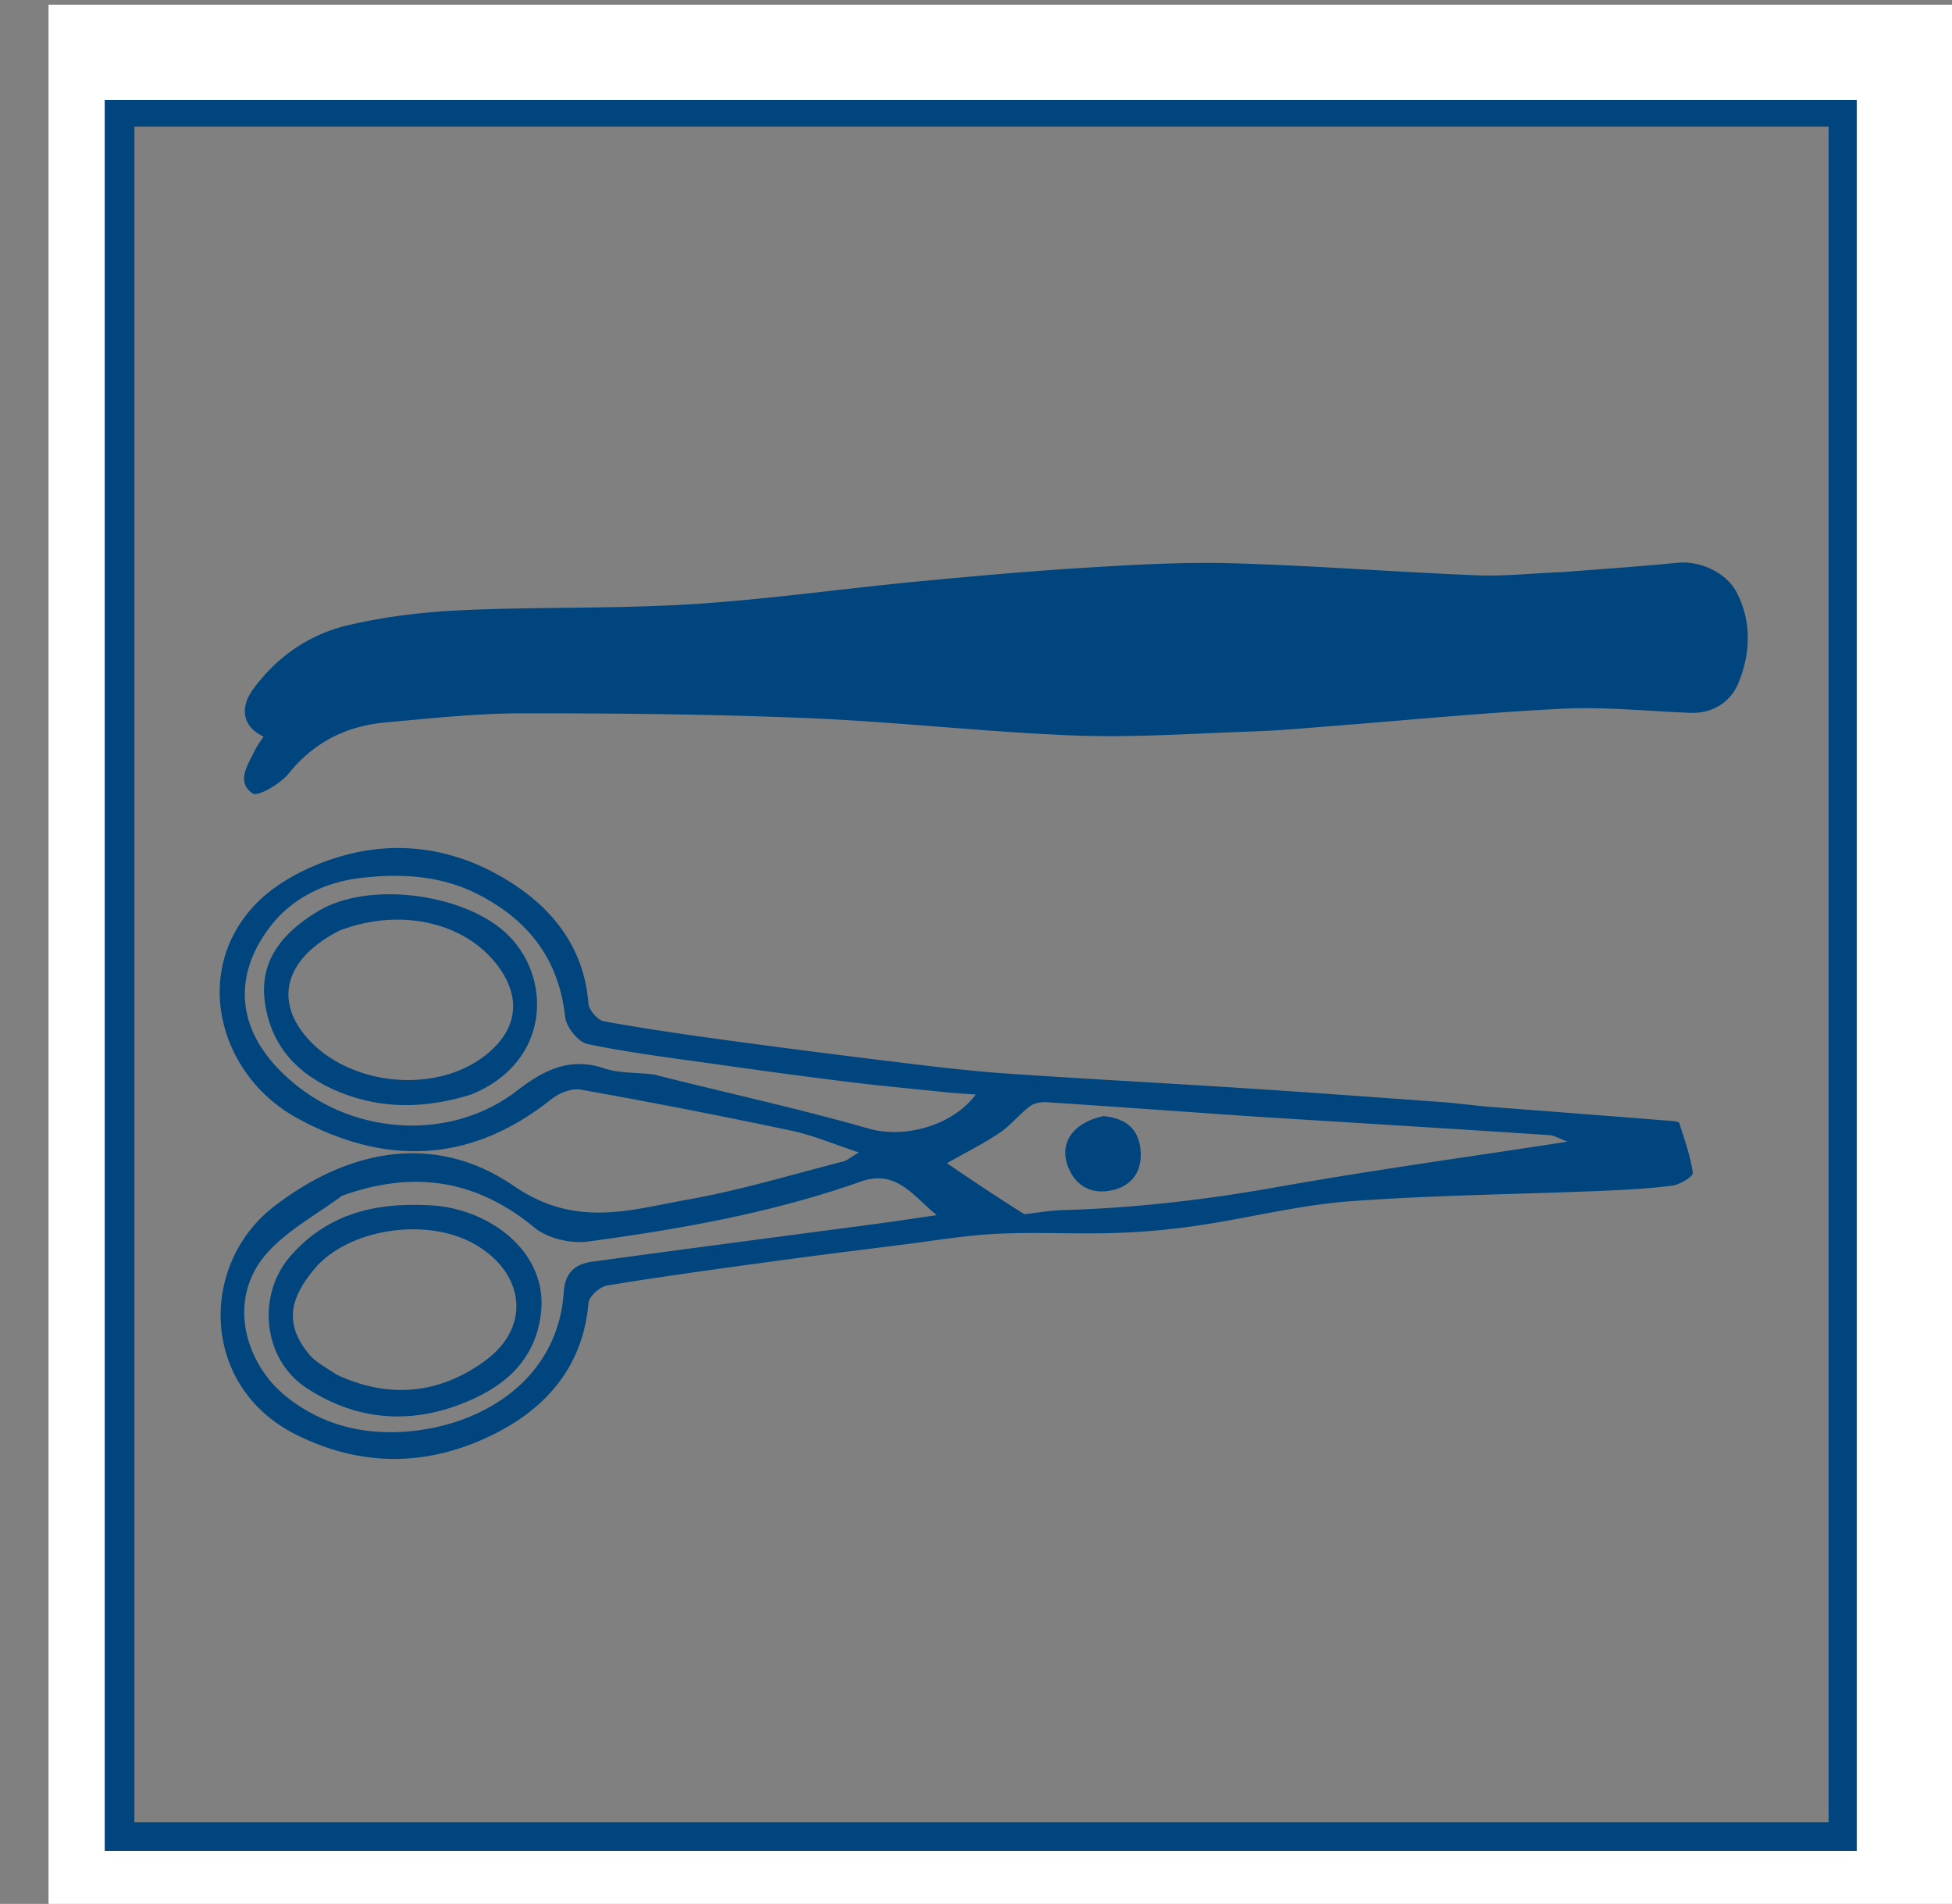
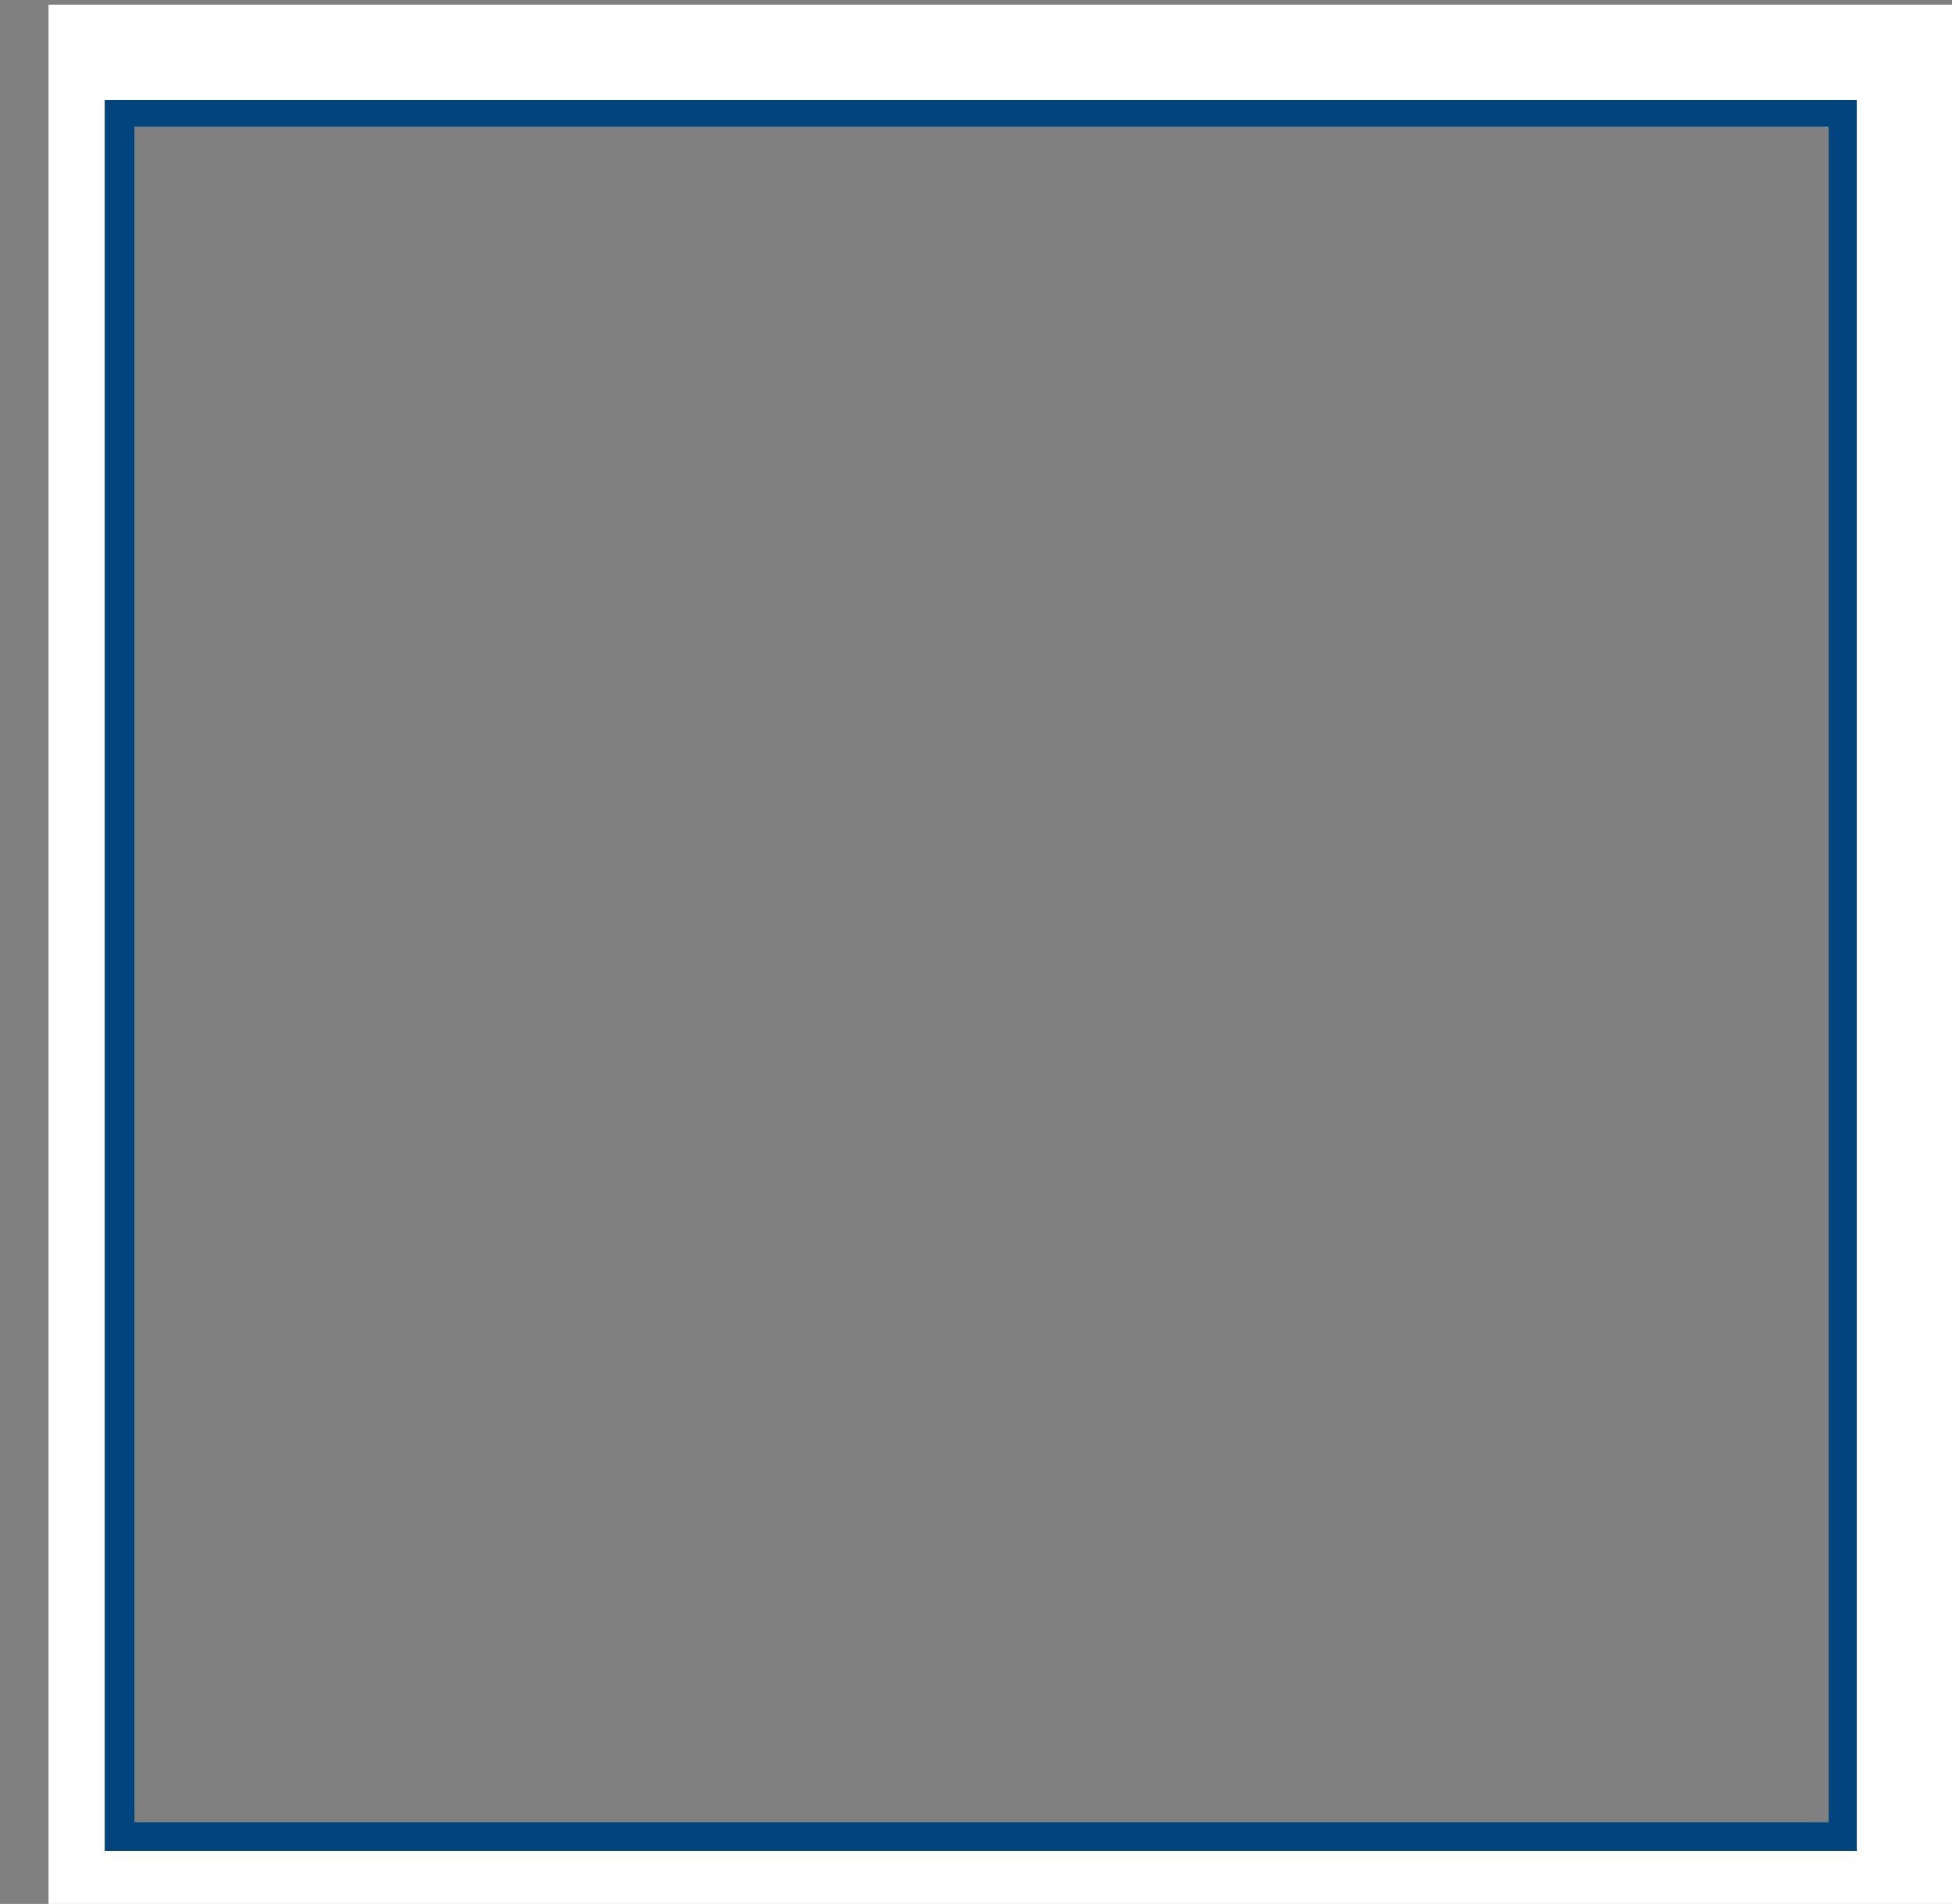
<svg xmlns="http://www.w3.org/2000/svg" viewBox="0 0 416.352 406">
  <rect x="0" y="0" width="416.352" height="406" fill="#808080" stroke="none" />
  <path d="M416.352 105v302h-406V1h406v104m-394 234.5v55.189h373.689V21.312H22.352V339.5z" fill="#fff" />
  <path d="M22.352 339V21.311h373.689v373.377H22.352V339M368.851 27H28.668v361.594h361.366V27h-21.183z" fill="#00457d" />
-   <path d="M333.256 122c8.542-.652 16.607-1.213 24.651-1.991 4.727-.458 10.325 2.071 12.539 6.373 3.237 6.291 2.907 13.002.373 19.215-1.631 4-5.384 6.607-10.299 6.412-9.108-.362-18.25-1.315-27.321-.869-16.805.827-33.568 2.495-50.351 3.79-5.108.394-10.216.866-15.333 1.037-12.771.426-25.572 1.363-38.315.878-18.971-.723-37.884-2.917-56.854-3.704-20.415-.847-40.868-1.046-61.304-1.021-9.557.012-19.124 1.071-28.663 1.921-8.357.745-15.326 4.12-20.777 10.887-1.801 2.236-6.625 5.046-7.744 4.266-3.566-2.488-.95-6.151.534-9.23.488-1.013 1.202-1.917 1.824-2.891-4.398-2.058-5.229-6.013-2.168-10.178 5.075-6.903 11.962-11.62 20.098-13.545 7.96-1.883 16.242-2.856 24.429-3.228 16.254-.738 32.57-.272 48.802-1.27 15.936-.98 31.79-3.253 47.697-4.782 12.153-1.168 24.321-2.266 36.505-3.01 10.423-.636 20.894-1.238 31.318-.941 17.352.495 34.677 1.864 52.025 2.563 5.931.237 11.898-.429 18.334-.682zm-15.935 114c13.476 1.017 26.48 2.032 39.482 3.064.484.038 1.296.149 1.377.407 1.103 3.526 2.383 7.045 2.895 10.668.101.719-2.763 2.496-4.397 2.702-5.239.66-10.538.923-15.821 1.139-17.72.725-35.48.877-53.152 2.215-10.777.816-21.397 3.556-32.131 5.142a155.514 155.514 0 01-17.728 1.595c-8.382.267-16.794-.232-25.165.172-6.726.325-13.415 1.473-20.113 2.312-9.307 1.167-18.615 2.329-27.908 3.598-11.732 1.602-23.468 3.194-35.149 5.114-1.545.254-3.866 2.318-3.985 3.701-1.158 13.456-8.882 22.371-20.193 28.015-13.877 6.924-28.275 7.126-42.369-.011-20.231-10.244-20.516-36.218-4.513-48.558 16.234-12.518 34.664-15.667 51.123-4.385 13.262 9.09 24.827 5.098 37.265 2.894 11.145-1.975 22.049-5.313 33.046-8.101.766-.194 1.425-.81 3.315-1.929-5.364-1.76-9.784-3.666-14.402-4.64a1450.088 1450.088 0 00-44.976-8.758c-1.933-.344-4.628.78-6.278 2.093-17.177 13.668-35.365 14.23-54.115 4.017-16.83-9.167-22.687-31.457-8.828-45.737 4.68-4.822 11.697-8.278 18.275-10.168 13.327-3.829 26.393-1.131 37.735 6.719 8.38 5.8 14.064 13.891 14.888 24.7.107 1.398 1.984 3.576 3.326 3.818 9.058 1.637 18.181 2.94 27.306 4.178a2573.983 2573.983 0 0036.721 4.708c7.364.892 14.741 1.763 22.138 2.27 16.661 1.143 33.341 2 50.006 3.076 14.176.916 28.345 1.956 42.514 2.988 3.12.229 6.226.65 9.811.982m-98.822 22.927c2.774-.305 5.543-.807 8.324-.883 15.347-.423 30.504-2.218 45.637-4.909 20.27-3.605 40.685-6.399 61.896-9.674-1.812-.67-2.835-1.329-3.898-1.399-16.147-1.066-32.299-2.055-48.45-3.063-5.771-.36-11.544-.692-17.312-1.09-13.824-.953-27.644-1.965-41.472-2.86-1.188-.077-2.675.2-3.582.891-2.266 1.726-4.088 4.068-6.436 5.644-3.456 2.319-7.214 4.188-11.239 6.473 5.656 3.824 10.701 7.235 16.532 10.87m-78.97-29.784c1.113.284 2.225.574 3.34.85 14.185 3.52 28.468 6.693 42.514 10.7 7.193 2.052 17.554-.369 22.753-7.287-2.147-.155-3.885-.237-5.613-.414-7.209-.738-14.428-1.404-21.62-2.286-9.298-1.141-18.582-2.41-27.858-3.721s-18.595-2.454-27.754-4.353c-1.96-.406-4.507-3.618-4.744-5.763-1.338-12.11-7.548-20.342-18.159-25.936-8.206-4.326-16.959-4.722-25.65-3.679-7.428.892-14.408 4.22-19.106 10.346-8.385 10.934-7.367 23.307 5.365 33.662 13.487 10.97 33.55 11.877 47.203 1.376 5.622-4.324 11.225-7.33 18.672-4.81 3.047 1.032 6.51.84 10.657 1.315m-66.55 25.836c-5.217 3.849-11.113 7.053-15.511 11.68-9.426 9.917-5.309 24.003 3.529 31.114 8.362 6.729 18.284 8.659 28.741 7.169 14.685-2.092 29.291-11.585 30.508-29.404.293-4.284 2.523-5.994 6.059-6.479 20.205-2.769 40.43-5.388 60.645-8.08 4.295-.572 8.579-1.231 12.868-1.85-4.993-3.988-8.58-9.862-16.218-7.162-18.844 6.66-38.466 10.138-58.191 12.793-3.664.493-8.618-.668-11.408-2.968-12.27-10.113-25.496-12.348-41.022-6.813z" fill="#00457d" />
-   <path d="M235.349 238.004c5.261.496 7.868 3.213 7.967 8.069.086 4.223-2.28 6.967-6.24 7.774-4.148.846-7.515-.744-9.208-4.881-2.072-5.063.862-9.549 7.481-10.962zm-134.905-4.586c-9.57 2.96-18.739 3.187-27.833-.451-8.937-3.575-14.922-9.834-16.148-19.497-1.151-9.076 4.322-14.937 11.49-19.224 10.583-6.329 30.382-3.788 39.666 4.451 10.217 9.068 10.201 27.738-7.175 34.721m-27.953-35.012c-11.643 5.873-14.458 15.075-6.339 23.622 9.602 10.109 29.054 11.443 39.194 1.431 4.955-4.893 5.376-10.772 1.519-16.54-6.625-9.907-20.783-13.634-34.374-8.513zM91.153 257c13.081.405 25.803 9.979 24.239 23.029-1.285 10.719-8.551 16.184-17.505 19.548-11.247 4.226-22.383 3.079-32.561-3.623-9.318-6.136-10.663-19.88-3.253-28.242 7.711-8.701 17.536-11.261 29.08-10.712m-19.319 36.161c11.162 5.201 21.932 4.15 31.701-3.032 9.868-7.255 8.357-18.746-2.334-24.833-10.379-5.909-27.121-3.129-34.127 5.281-5.368 6.444-6.365 11.68-1.316 18.045 1.387 1.75 3.553 2.881 6.076 4.539z" fill="#00457d" />
</svg>